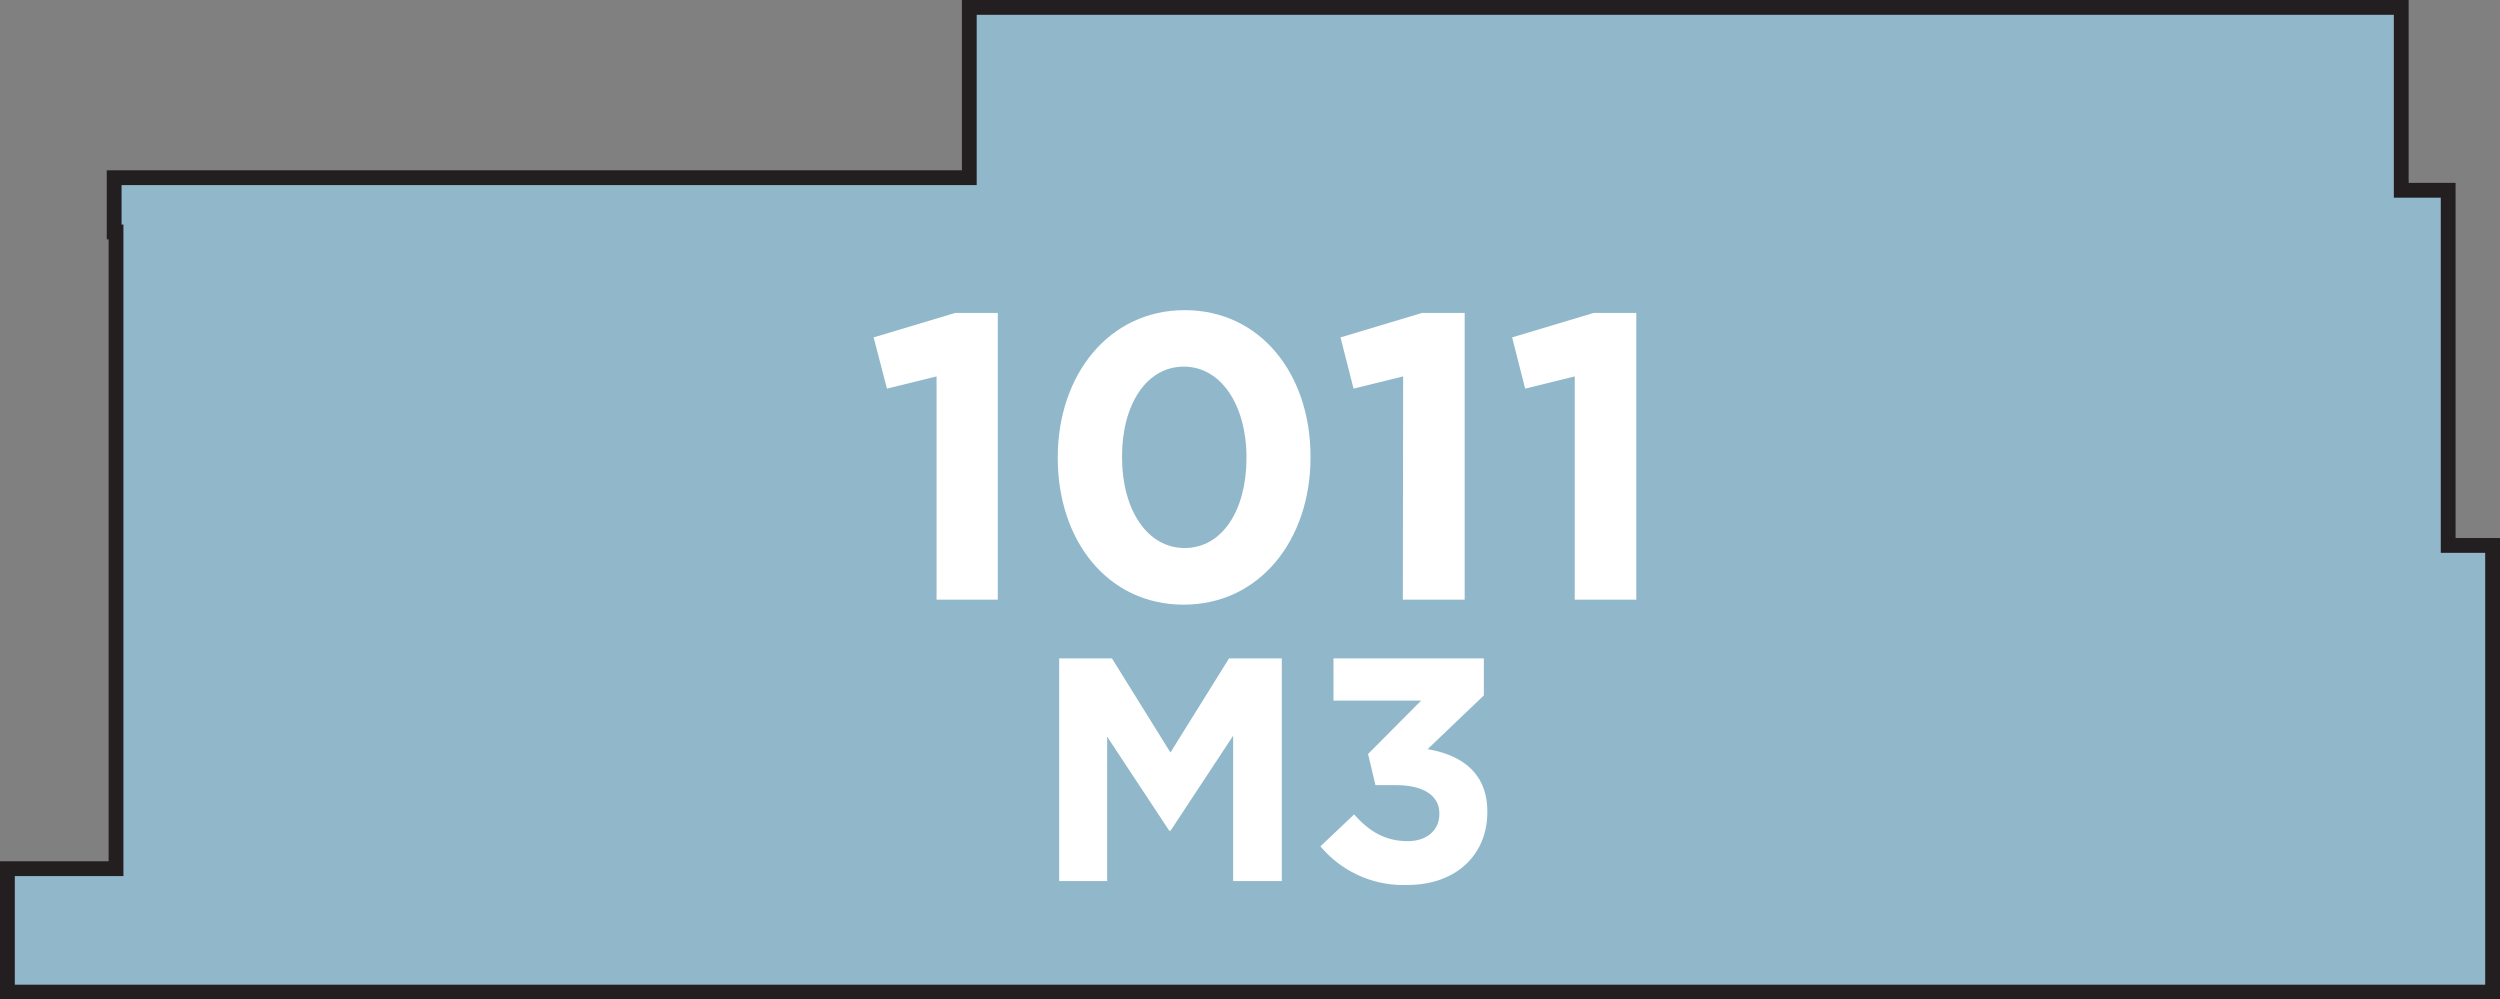
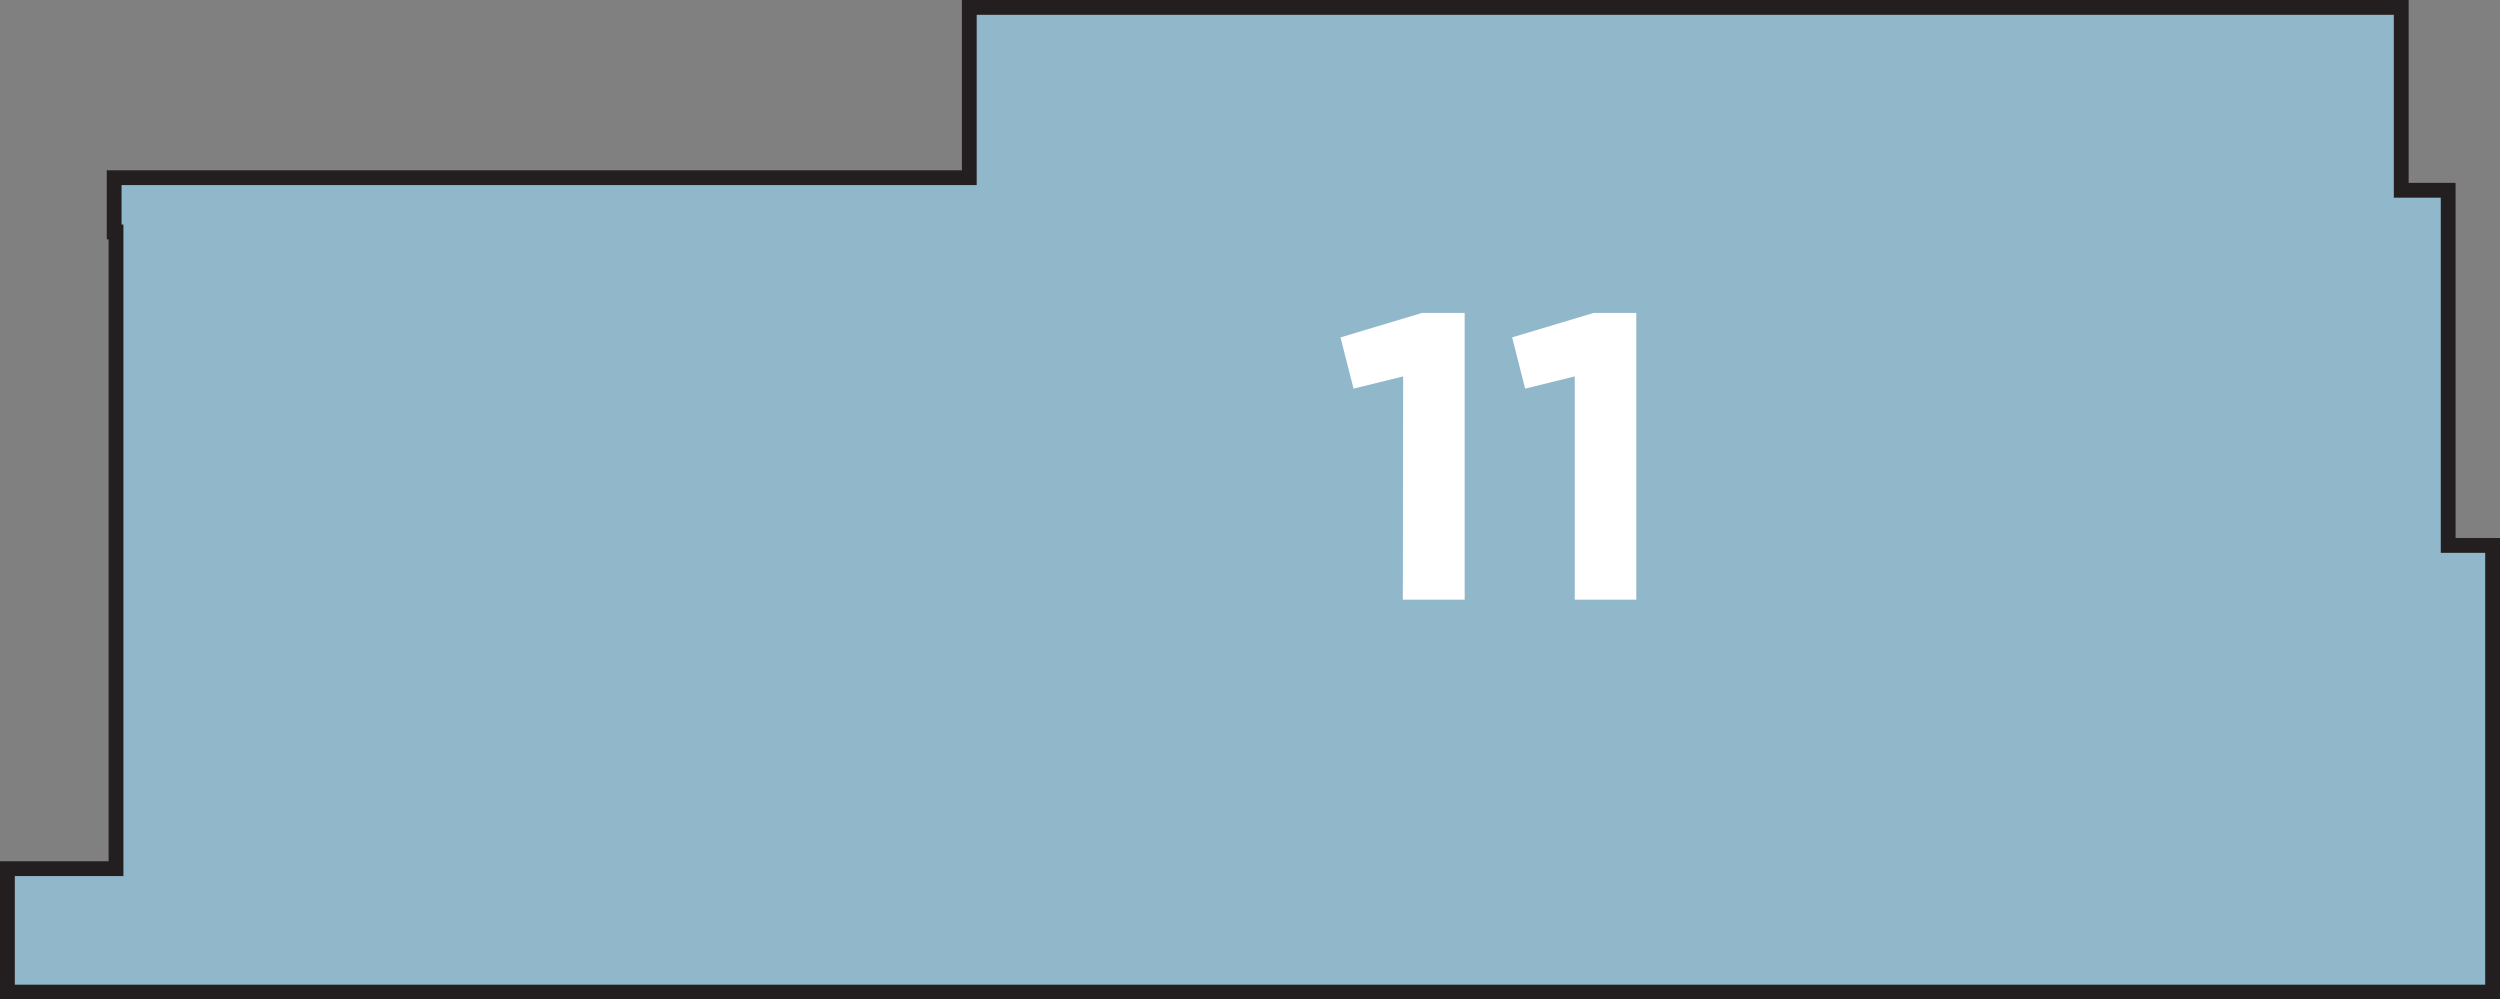
<svg xmlns="http://www.w3.org/2000/svg" width="337.67" height="135" viewBox="0 0 337.67 135">
  <rect x="0" y="0" width="337.67" height="135" fill="#808080" stroke="none" />
  <title>1011</title>
  <polygon points="330.67 73.67 330.67 25.7 324.33 25.7 324.33 1 130.92 1 130.92 24 15.42 24 15.42 31.33 15.67 31.33 15.67 117.33 1 117.33 1 134 330.67 134 336.67 134 336.67 73.67 330.67 73.67" style="fill:#90b8ca;stroke:#231f20;stroke-miterlimit:10;stroke-width:2px" />
-   <path d="M143.06,88.93h7.13l7.9,12.71L166,88.93h7.13V119h-6.57V99.37l-8.46,12.84h-.17L149.54,99.5V119h-6.48Z" style="fill:#fff" />
-   <path d="M178.35,114.31,182.9,110c2.06,2.32,4.21,3.61,7.26,3.61,2.49,0,4.25-1.42,4.25-3.65v-.09c0-2.45-2.19-3.82-5.88-3.82h-2.75l-1-4.21,7.17-7.21H180.11V88.93h20.31v5l-7.6,7.26c4.08.69,8.07,2.83,8.07,8.42v.09c0,5.67-4.12,9.83-10.82,9.83A14.58,14.58,0,0,1,178.35,114.31Z" style="fill:#fff" />
-   <path d="M126.5,50.84l-6.7,1.65L118,45.57l11-3.3h5.77V81H126.5Z" style="fill:#fff" />
-   <path d="M142.87,61.88v-.11c0-11.15,6.92-19.88,17.14-19.88s17,8.62,17,19.78v.11c0,11.15-6.87,19.89-17.14,19.89S142.87,73,142.87,61.88Zm25.49,0v-.11c0-7-3.41-12.25-8.46-12.25s-8.35,5.11-8.35,12.14v.11c0,7,3.35,12.25,8.46,12.25S168.36,68.86,168.36,61.88Z" style="fill:#fff" />
  <path d="M189.52,50.84l-6.7,1.65-1.76-6.92,11-3.3h5.77V81h-8.35Z" style="fill:#fff" />
  <path d="M212.7,50.84,206,52.49l-1.76-6.92,11-3.3h5.77V81H212.7Z" style="fill:#fff" />
</svg>